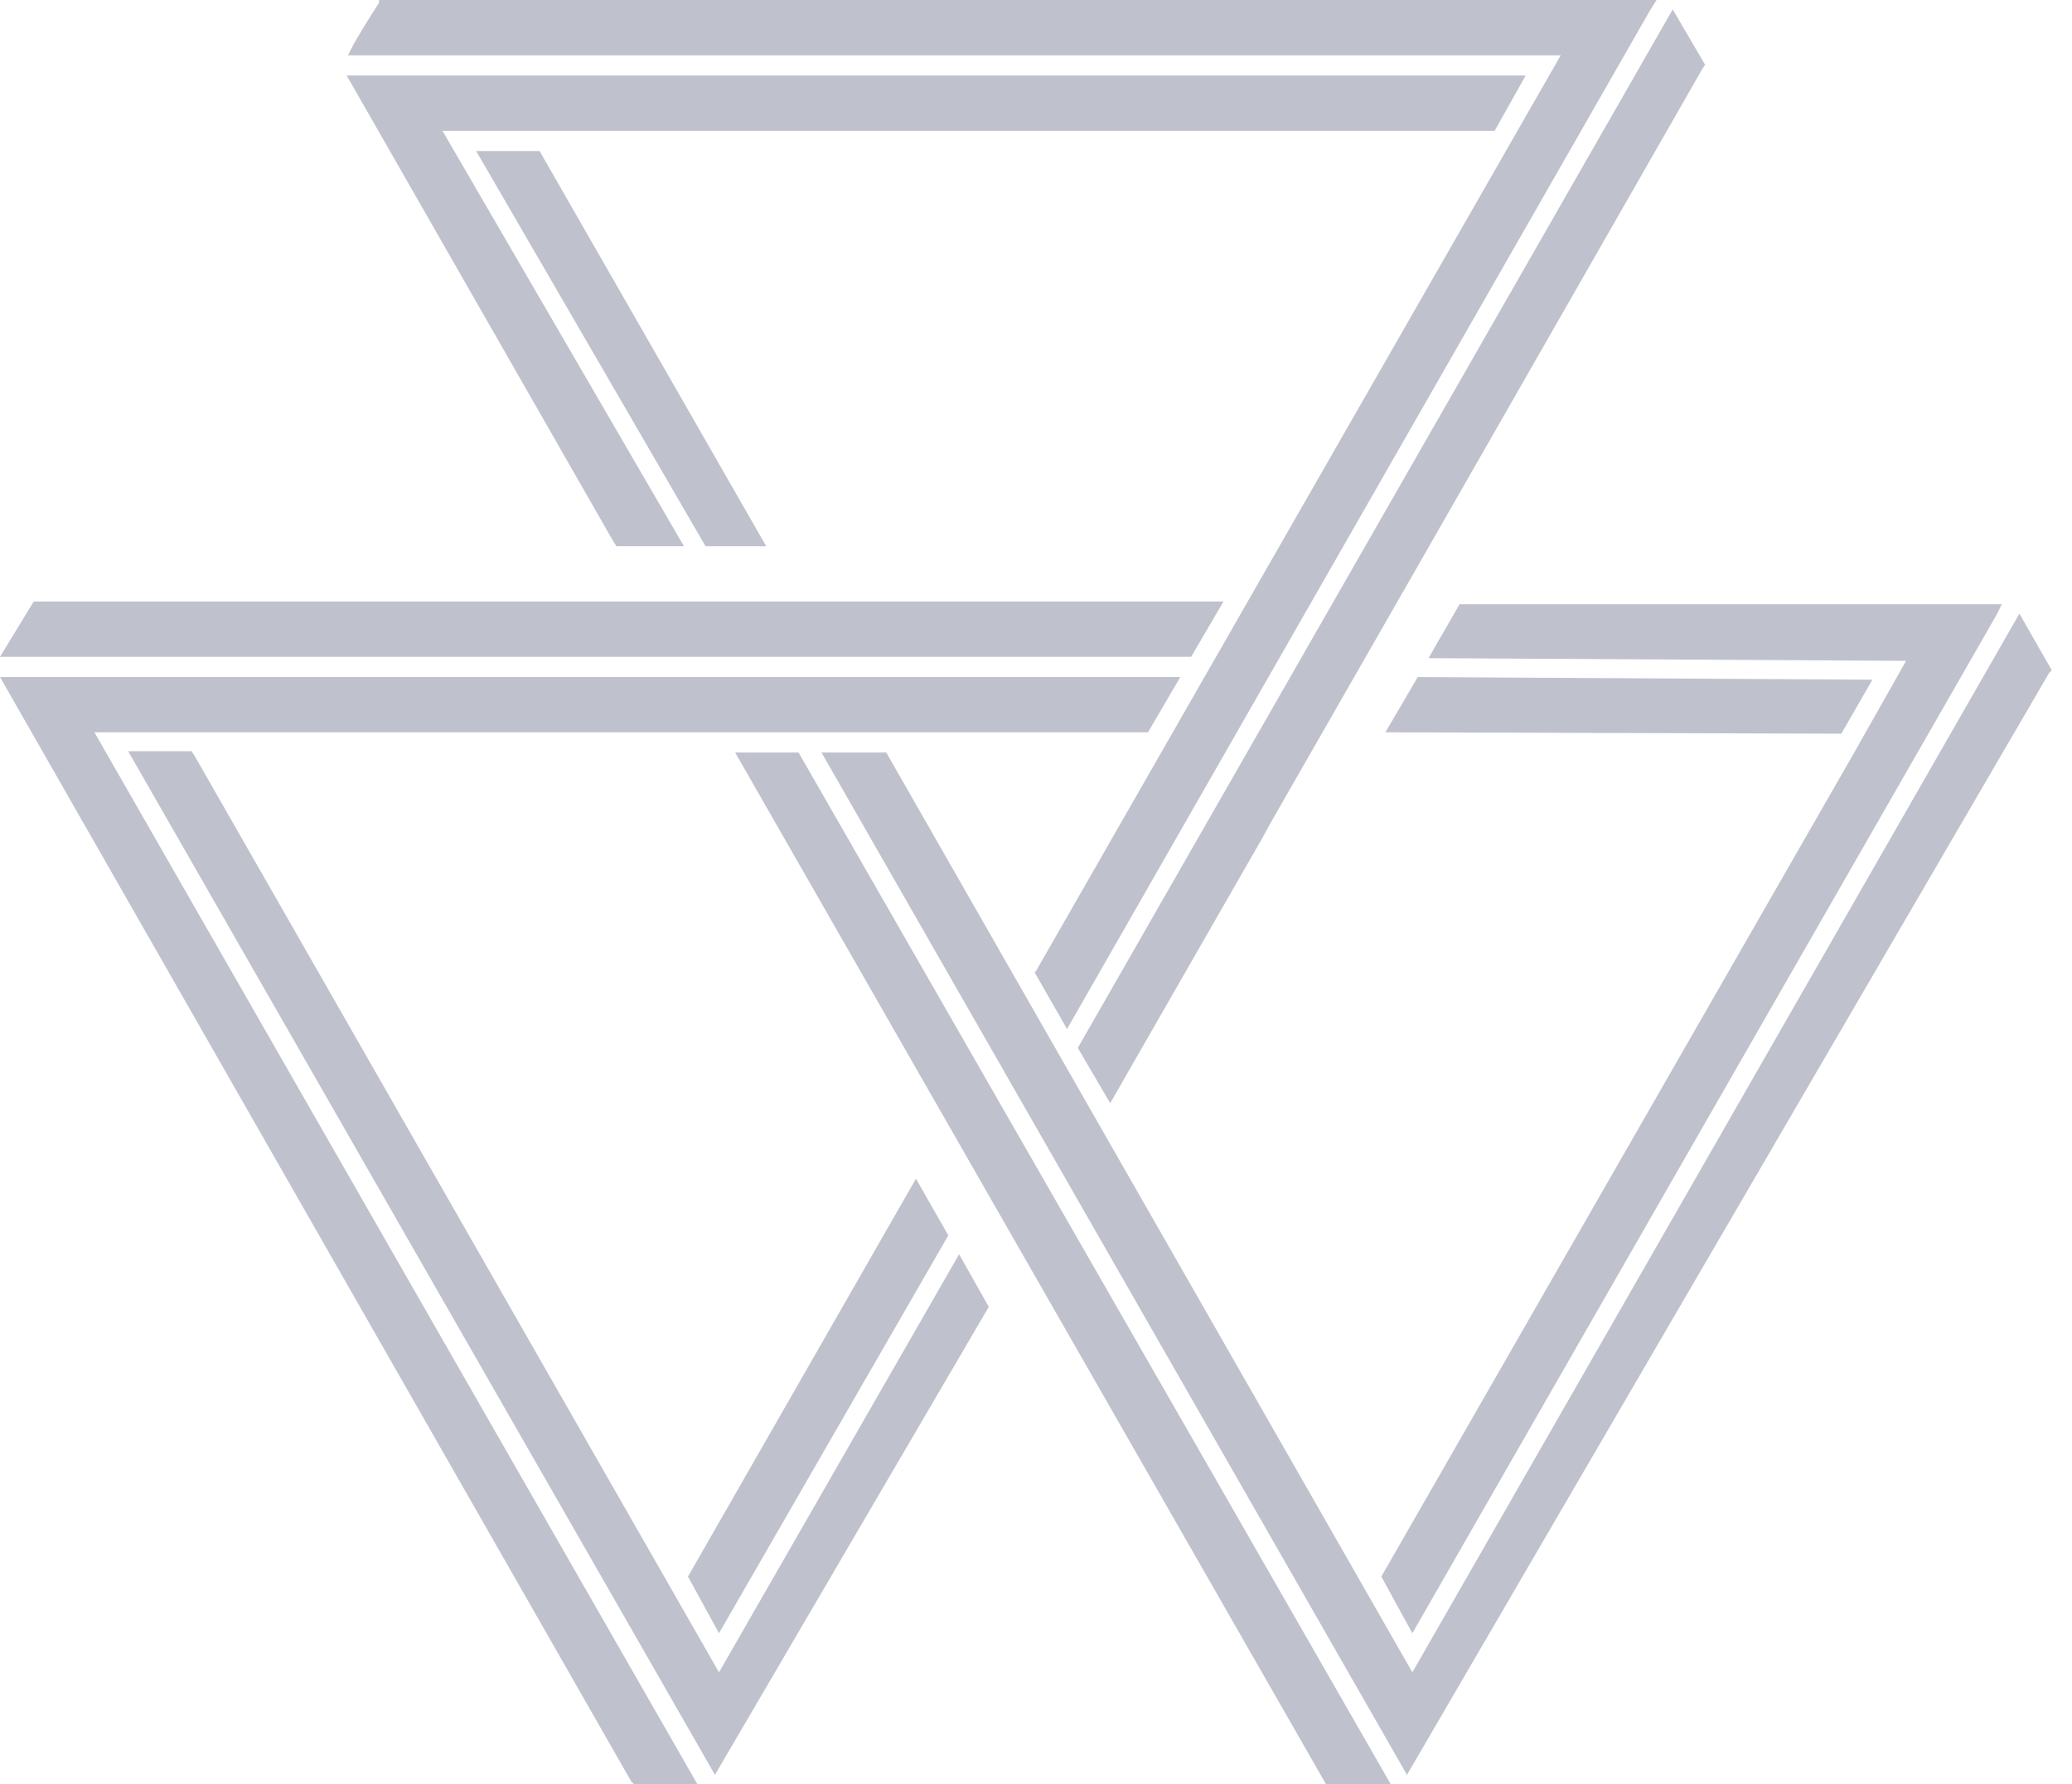
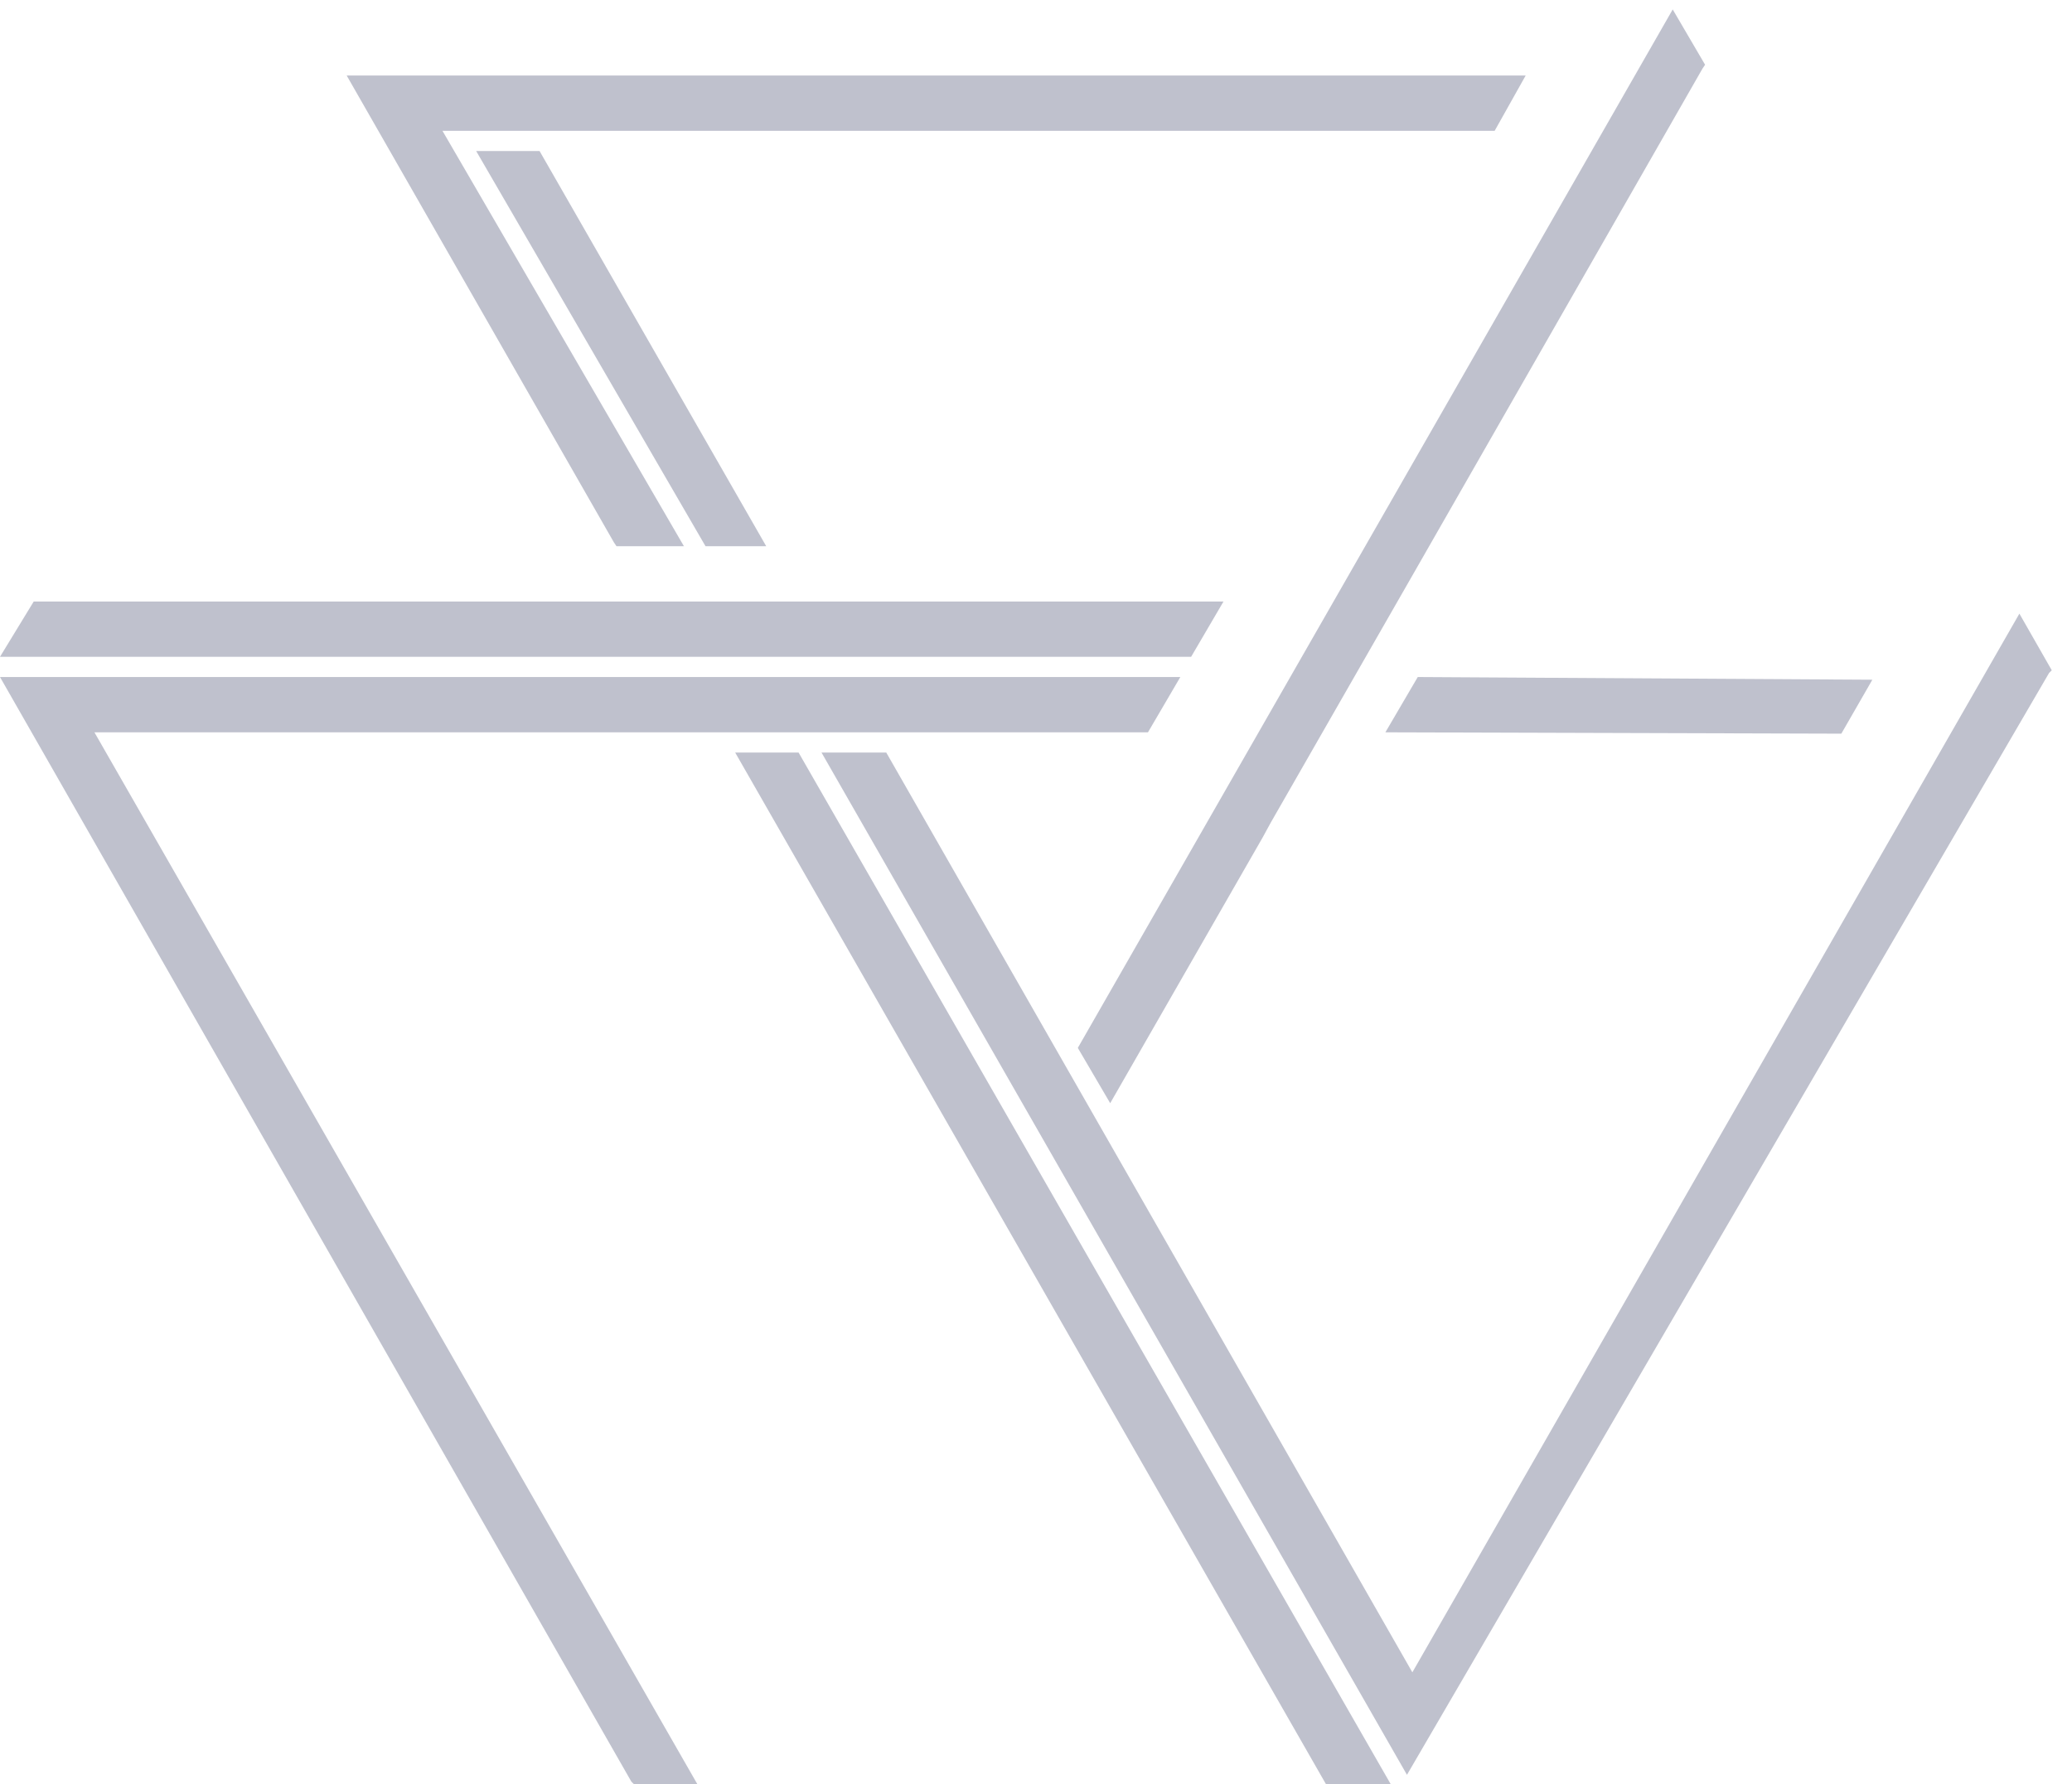
<svg xmlns="http://www.w3.org/2000/svg" id="Layer_2" data-name="Layer 2" version="1.1" viewBox="0 0 153.6 132.3">
  <defs>
    <style>
      .cls-1 {
        fill: #bfc1cd;
      }

      .cls-1, .cls-2 {
        stroke-width: 0px;
      }

      .cls-2 {
        fill: none;
      }
    </style>
  </defs>
  <g id="Layer_1-2" data-name="Layer 1-2">
    <g>
      <polygon class="cls-2" points="90.1 48.7 90 48.7 89.2 50.2 89.2 50.2 90.1 48.7" />
      <polygon class="cls-1" points="52.3 40.5 56.8 40.5 40 11.2 35.3 11.2 52.3 40.5" />
      <polygon class="cls-1" points="113.1 5.6 25.7 5.6 45.5 40.2 45.7 40.5 50.7 40.5 32.8 9.7 110.8 9.7 113.1 5.6" />
-       <polygon class="cls-1" points="70.3 91.6 67.9 87.4 51 116.9 53.3 121.1 70.3 91.6" />
      <polygon class="cls-1" points="2.5 44.6 0 48.7 88.3 48.7 90.7 44.6 2.5 44.6" />
      <polygon class="cls-1" points="98.3 132.3 103.1 132.3 59.2 55.8 54.5 55.8 98.3 132.3" />
      <polygon class="cls-1" points="93.6 62.1 94.2 61 104.8 42.5 126.2 5.1 126.4 4.8 124 .7 79.9 77.7 82.3 81.8 93.6 62.1" />
      <polygon class="cls-1" points="85.1 54.3 87.5 50.2 0 50.2 46.8 132.1 47 132.3 51.7 132.3 7 54.3 85.1 54.3" />
      <polygon class="cls-1" points="149.7 45.5 104.7 124 65.7 55.8 60.9 55.8 104.3 131.6 151.9 49.9 152.1 49.7 149.7 45.5" />
-       <path class="cls-1" d="M76.7,72.1l2.4,4.2L122.3.8,122.8,0H28.1v.2c-.9,1.4-1.5,2.4-1.9,3.1l-.4.8h89.9l-38.9,67.9h0Z" />
      <polygon class="cls-1" points="105.1 50.2 102.7 54.3 136.5 54.4 138.8 50.4 105.1 50.2" />
-       <polygon class="cls-1" points="104.7 121.1 148 45.6 148.4 44.8 108.2 44.8 105.9 48.8 141.3 49 137.4 55.9 102.4 116.9 104.7 121.1" />
-       <polygon class="cls-1" points="53.3 124 14.4 56 14.2 55.7 9.5 55.7 53 131.6 73.3 96.9 71.1 93 53.3 124" />
    </g>
  </g>
</svg>